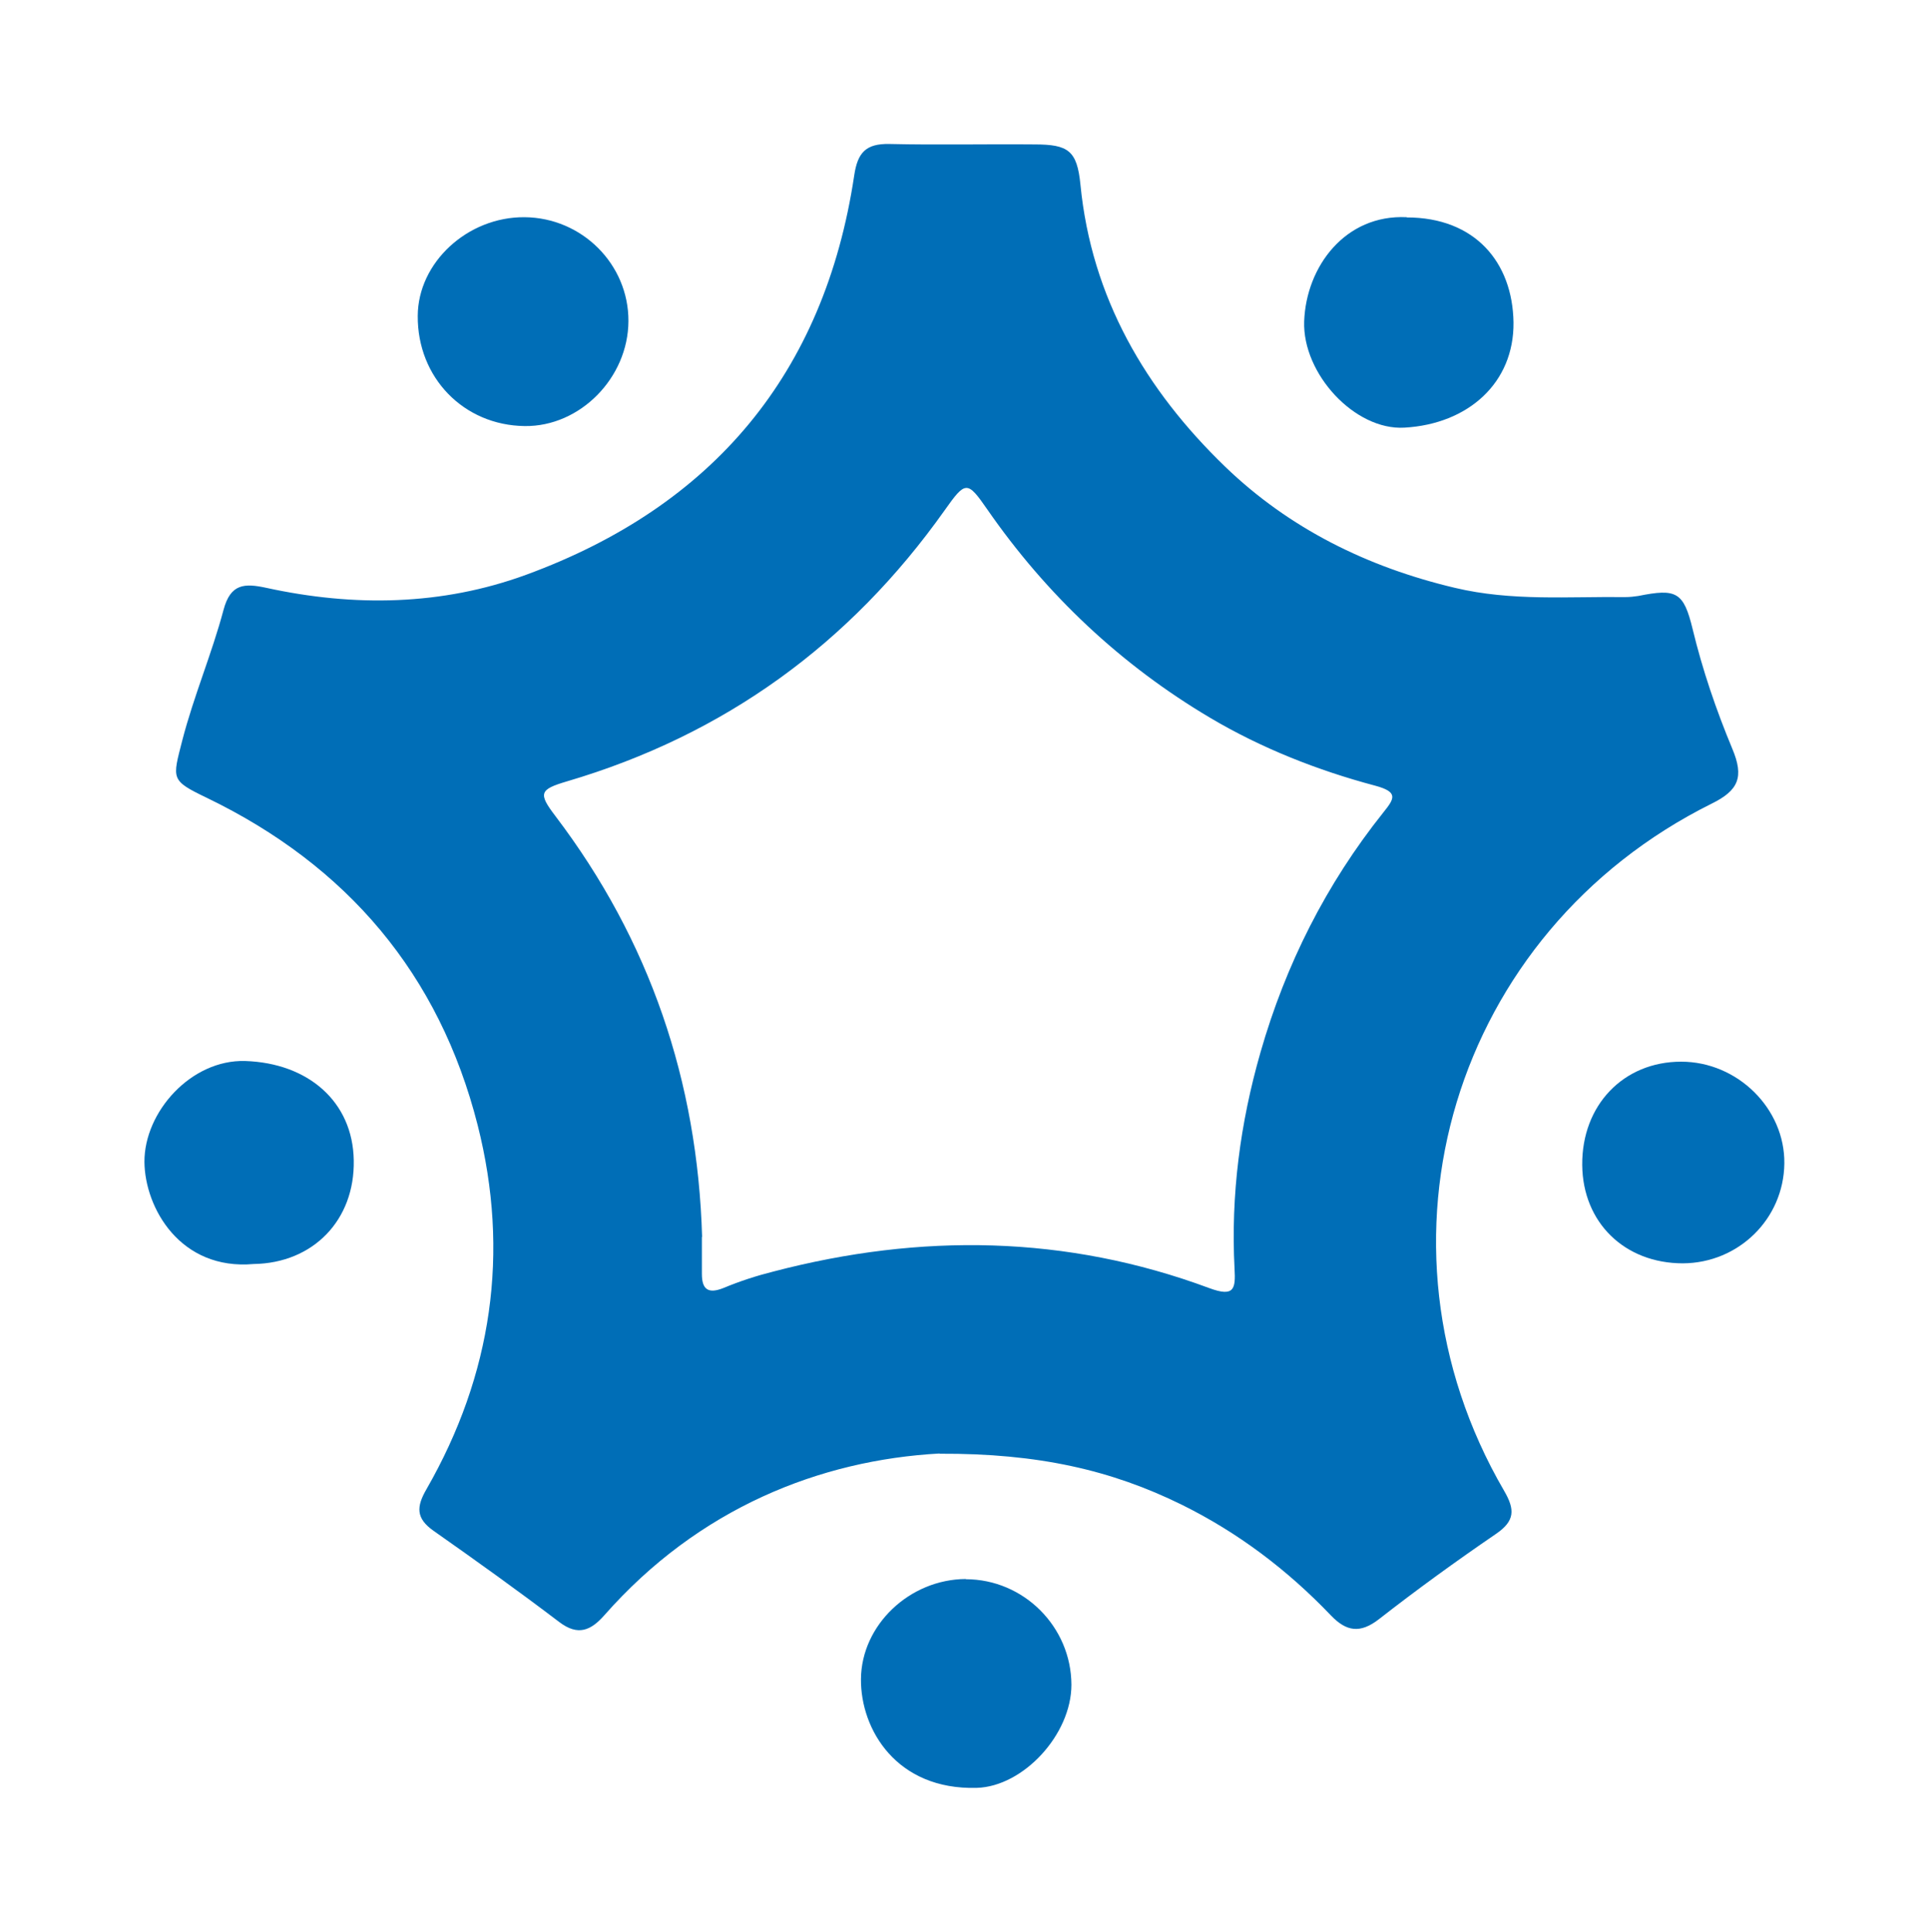
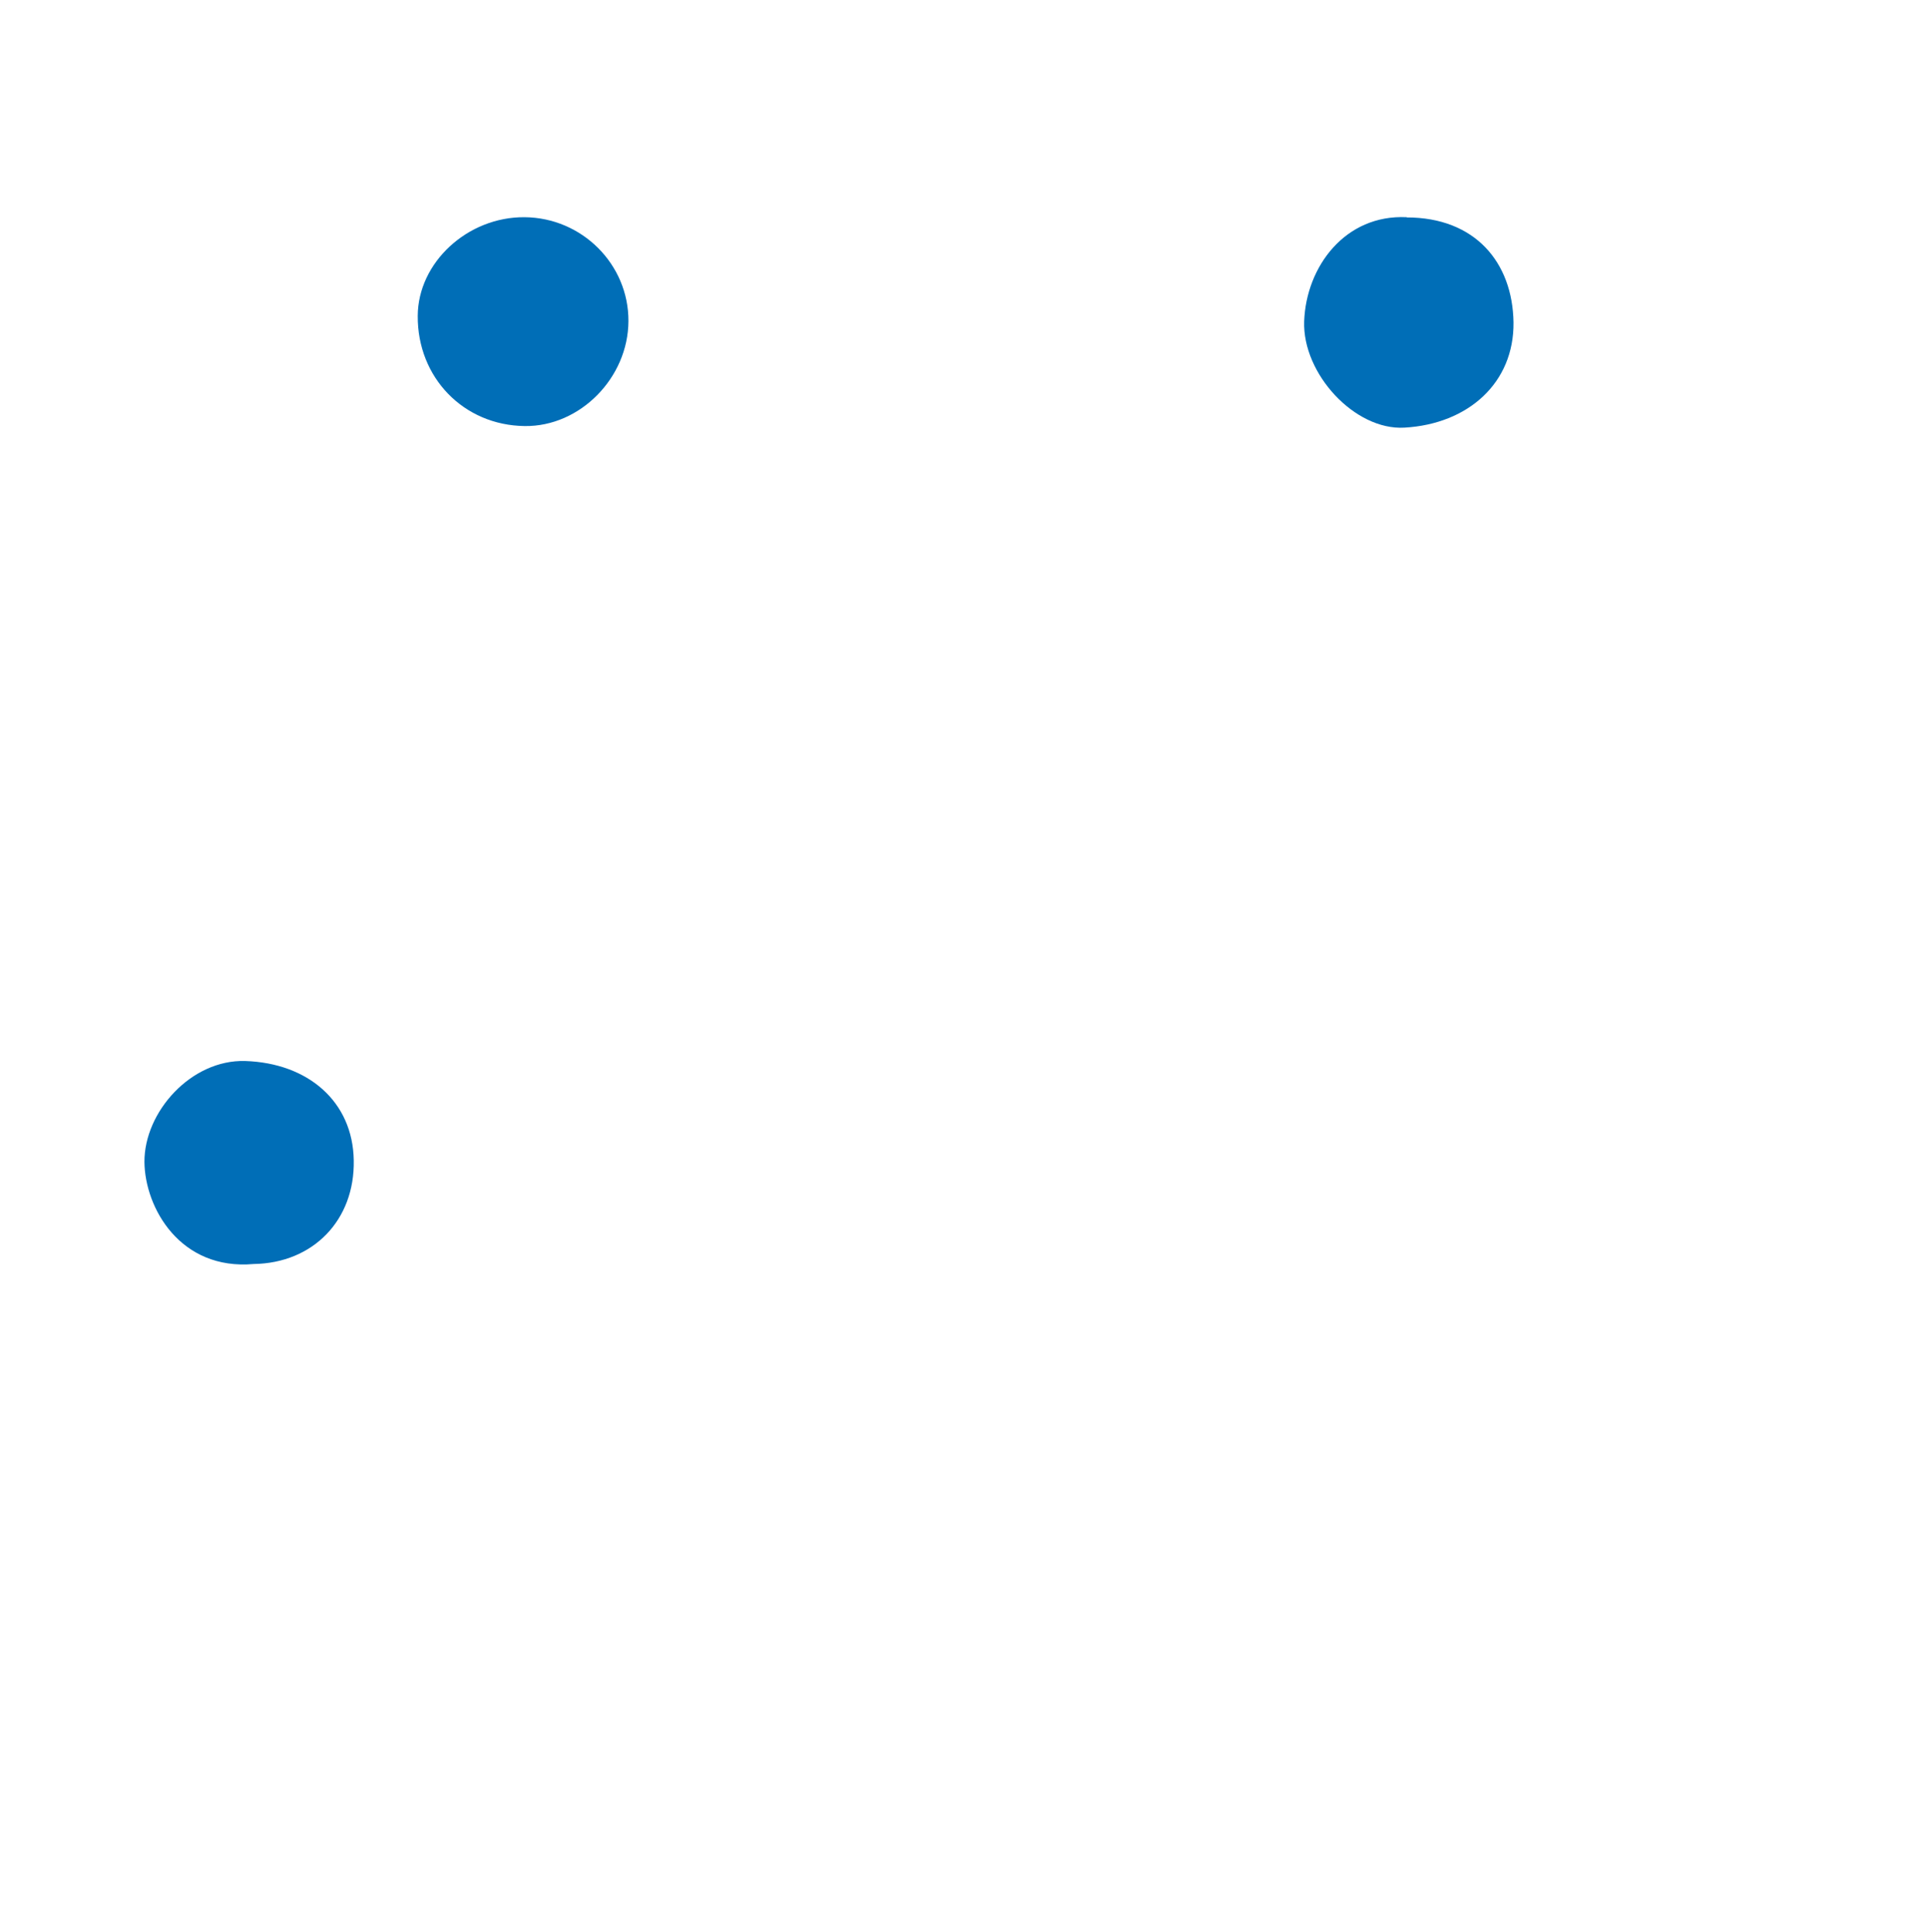
<svg xmlns="http://www.w3.org/2000/svg" id="Capa_1" data-name="Capa 1" viewBox="0 0 856.1 857.4">
  <defs>
    <style>      .cls-1 {        fill: #006eb7;        stroke-width: 0px;      }    </style>
  </defs>
-   <rect class="cls-1" x="-1108" width="856.1" height="857.4" />
  <g>
-     <path class="cls-1" d="M417,645.1c-53,2.9-106.9,24.2-148.8,71.8-6,6.8-11.7,9.3-20,3-18.3-13.9-37-27.3-55.8-40.5-7.8-5.5-7.7-10.6-3.1-18.5,29.1-50.7,37-105,22.7-161.5-17-67-57.9-115.2-120.2-145.3-16.2-7.8-15.3-8.2-10.9-25.5,5.1-19.7,13.1-38.4,18.3-57.9,3.1-11.7,9.3-11.9,19-9.8,38.9,8.5,77.9,7.9,115.3-5.8,82.9-30.4,132.4-89.3,145.6-177.2,1.5-10.2,5.2-14.2,15.6-14,21.5.5,42.9,0,64.4.2,15,0,18.9,2.7,20.4,17.8,4.9,50.3,29,91.2,64.2,125.2,28.4,27.4,63.1,44.6,102,53.8,25.2,6,50.4,3.8,75.6,4.1,1.9,0,3.9-.2,5.8-.5,16.9-3.4,20.1-1.8,24.1,14.7,4.4,18.2,10.4,35.8,17.6,53.1,5.3,12.6,2.8,18.5-9.2,24.4-114.6,57-156.3,194.6-92.1,304.9,4.9,8.4,4.9,13.4-3.6,19.2-17.7,12.1-35.1,24.7-52,37.9-8.3,6.4-14.4,5.4-21.2-1.7-19.3-20.2-41.2-36.8-66.3-49.2-31.1-15.3-63.6-22.8-107.4-22.6ZM311.5,549c0,5.5,0,10.9,0,16.4,0,6.9,2.8,9,9.7,6.2,7.2-3,14.6-5.4,22.2-7.3,65.1-17,129.8-16.2,193.3,7.4,11.1,4.1,11.7.3,11.2-8.6-1.7-32.7,2.5-64.6,11.5-96,11.2-39.1,29.2-74.8,54.6-106.6,4.9-6.1,6.7-9-3.7-11.8-25.6-6.8-50.6-16.7-73.2-30.1-39.5-23.4-72.7-54.6-99-92.6-8.8-12.7-9.6-12.6-18.8.4-42.1,59.4-97.8,99.8-167.7,120.4-12.2,3.6-12.8,5.3-5.1,15.4,41.9,55.2,63.1,117.7,65.1,186.8Z" />
    <path class="cls-1" d="M624.3,96.5c30.3,0,47,19.9,47.4,46.6.3,26.8-20.1,45.1-48.4,46.7-22,1.3-45.3-23.9-44.5-47.2.9-24.3,18.2-47.5,45.5-46.2Z" />
    <path class="cls-1" d="M232.8,96.4c25.5.2,46.2,20.9,46.1,46.1-.1,25.2-21.5,46.9-46,46.6-27.1-.3-47.7-21.5-47.5-48.9.1-23.7,22.1-44,47.4-43.8Z" />
-     <path class="cls-1" d="M428.6,700.9c25.7,0,46.8,21.1,46.9,46.8,0,22.2-21.4,45.2-42,45.8-35.6,1-51.6-25.9-51.4-48.3.2-24,21.6-44.3,46.6-44.4Z" />
    <path class="cls-1" d="M112.6,561c-32.6,2.9-48.3-24.9-48.5-45.3-.1-22.2,20.7-45.5,44.7-44.8,27.9.9,47.8,18,48.2,44.1.5,26.5-18,45.6-44.4,46Z" />
-     <path class="cls-1" d="M746.9,560.7c-25.9,0-44.5-18.1-44.7-43.7-.2-26.5,18.3-45.8,43.9-45.8,25,0,46.1,20.8,45.8,45.2-.3,24.6-20.3,44.2-45.1,44.3Z" />
  </g>
</svg>